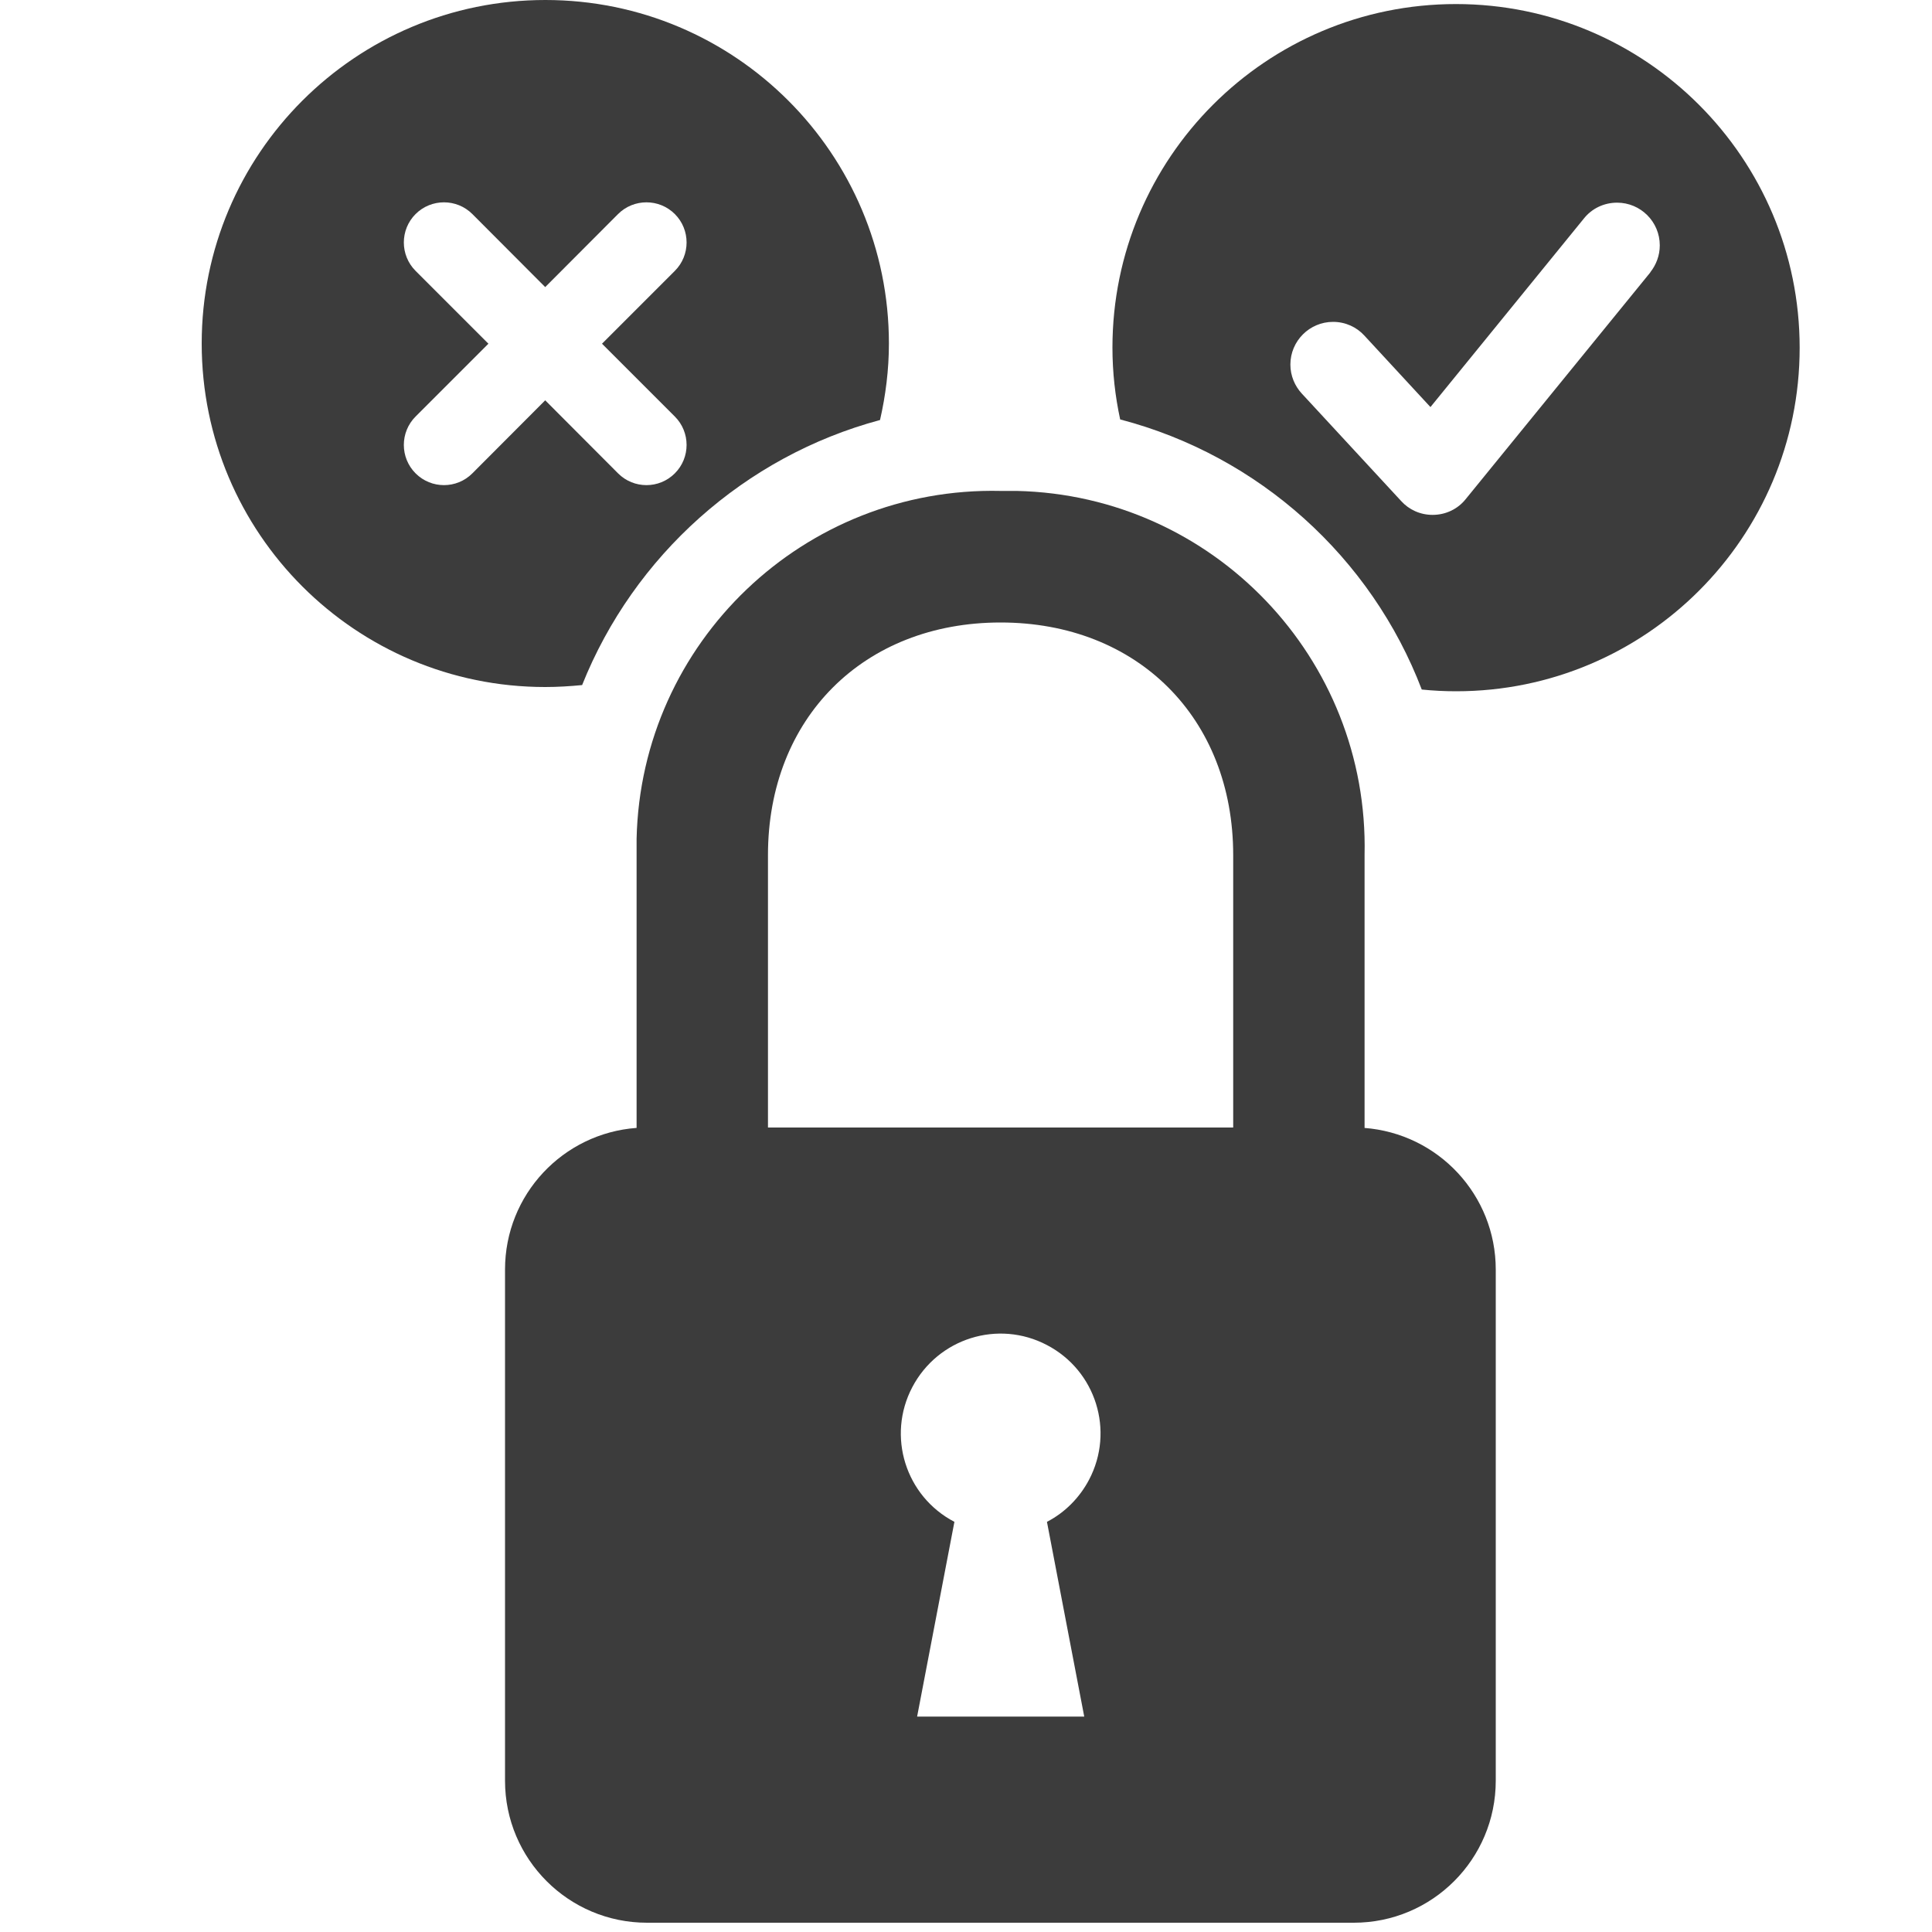
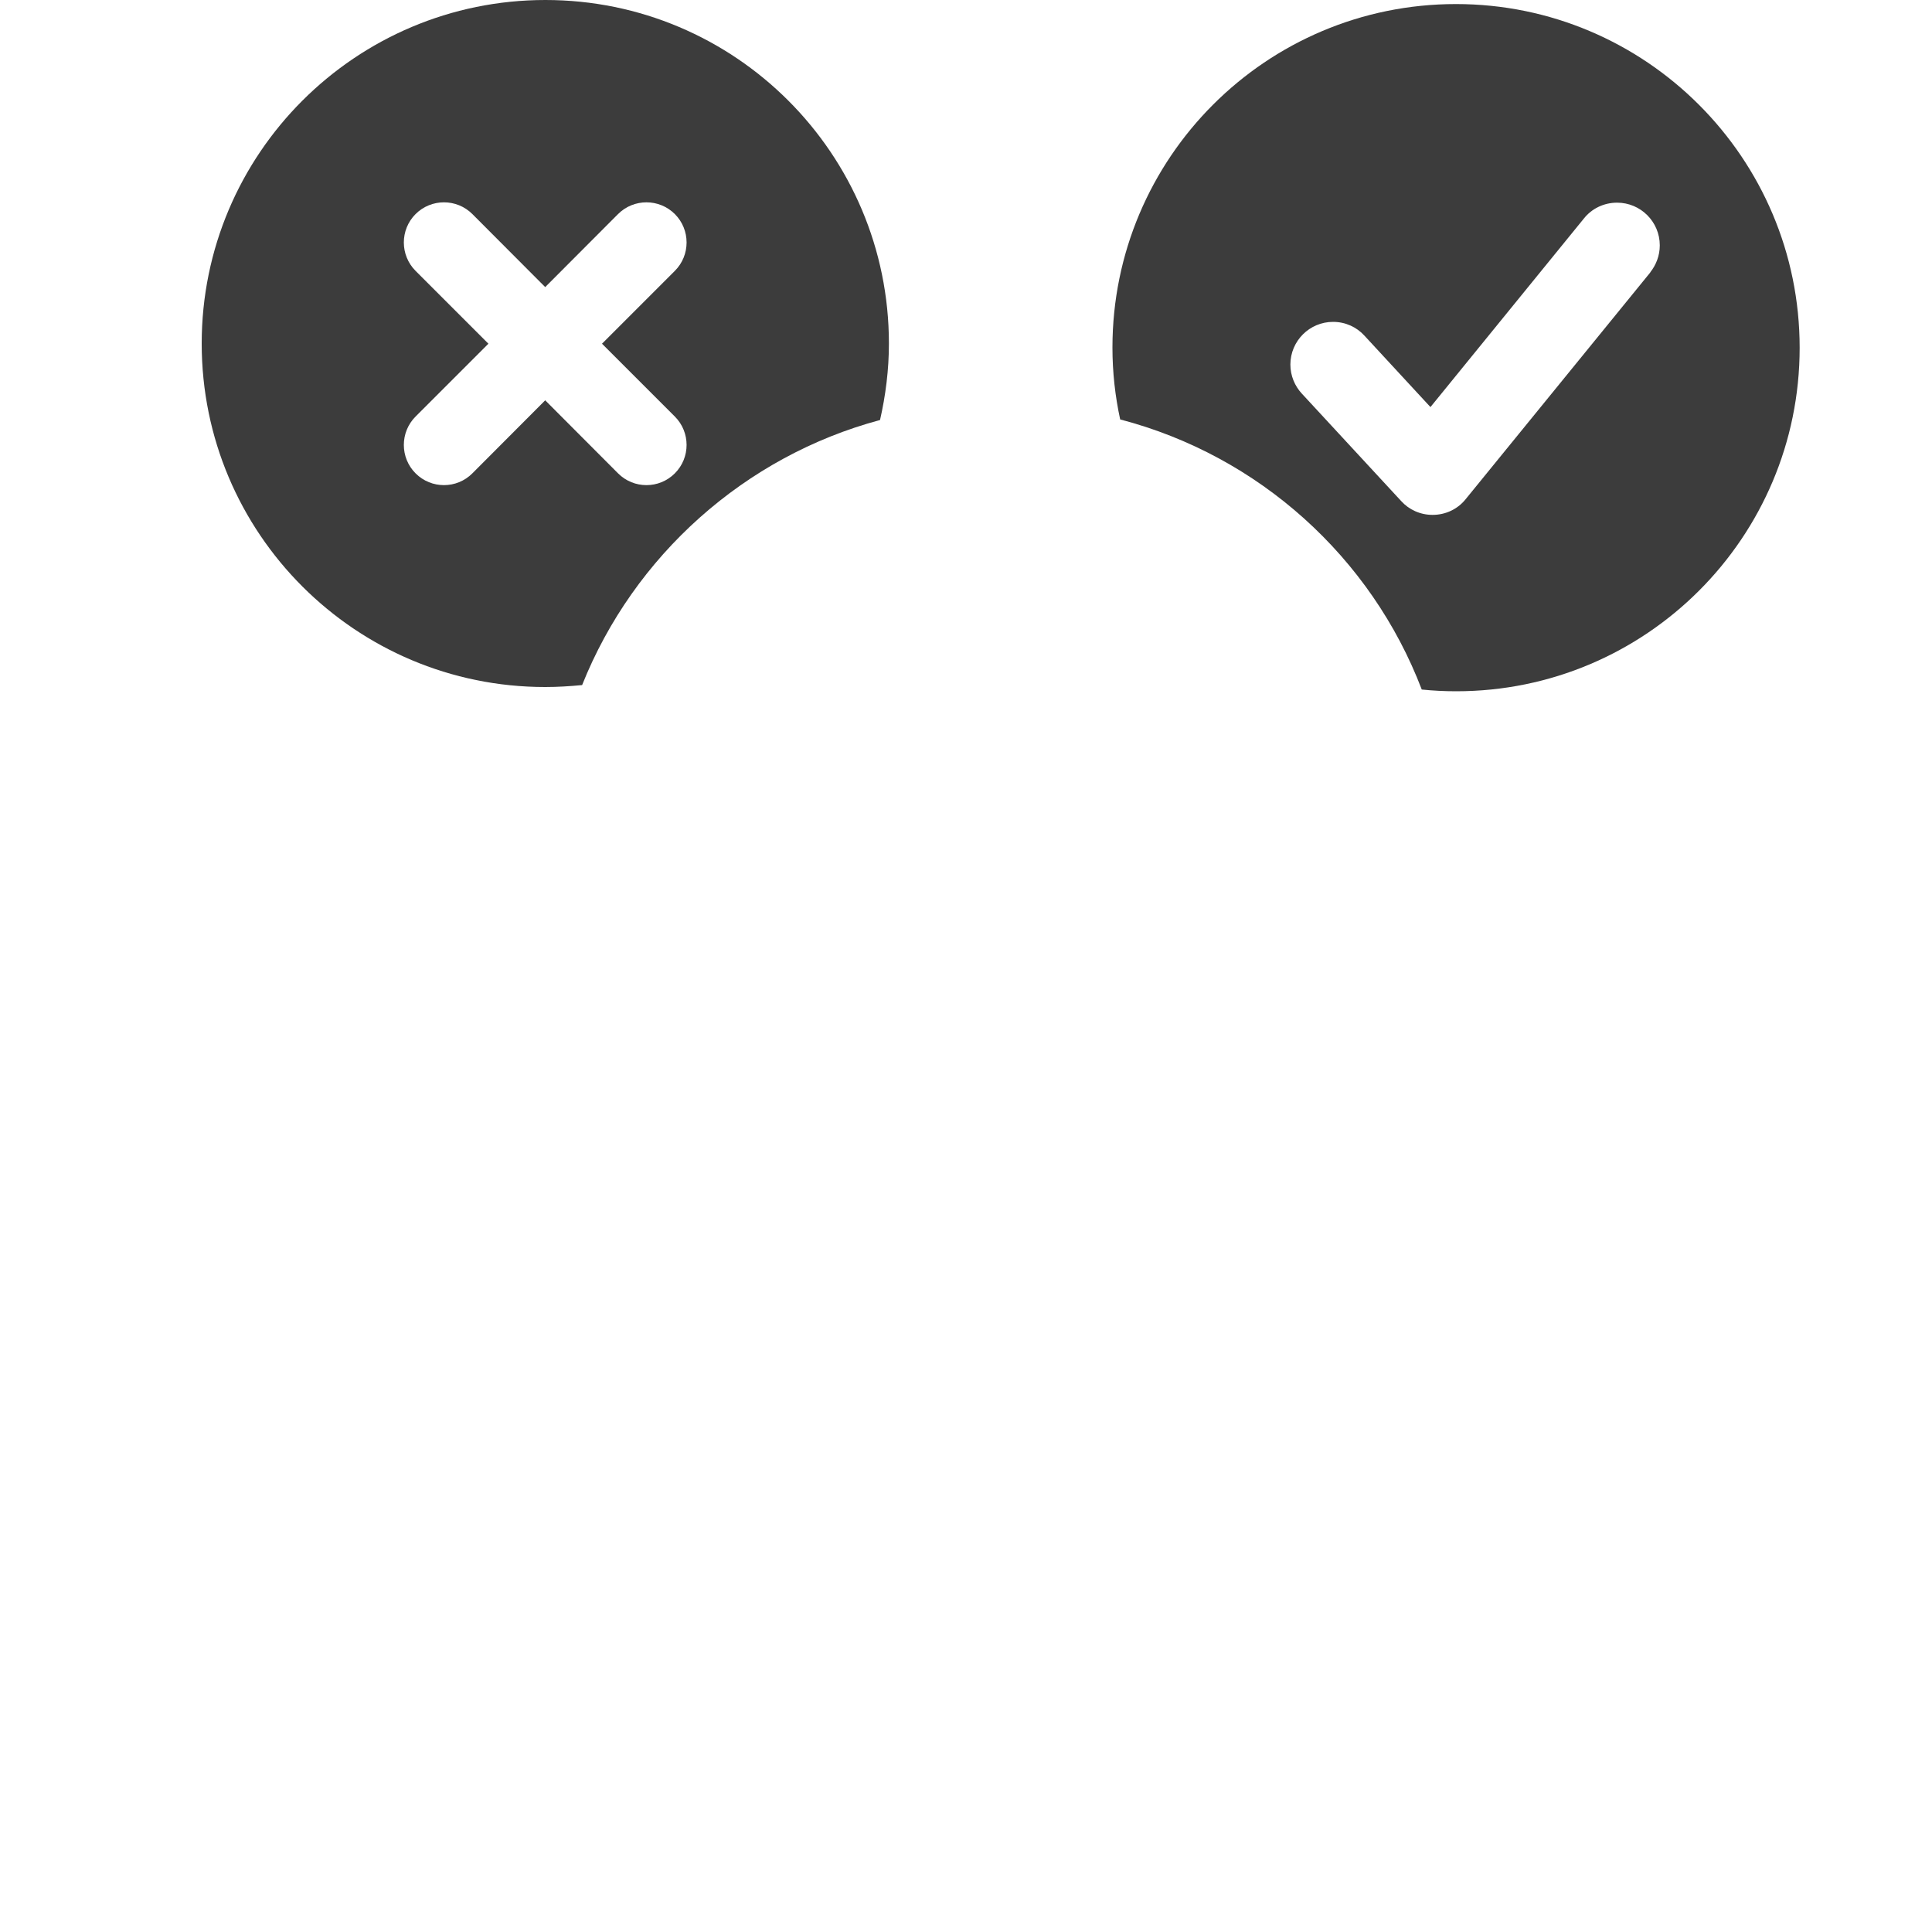
<svg xmlns="http://www.w3.org/2000/svg" id="Layer_1" data-name="Layer 1" viewBox="0 0 100 100">
  <defs>
    <style>
      .cls-1 {
        fill: #3c3c3c;
      }
    </style>
  </defs>
-   <path class="cls-1" d="M70.63,58.38v-14.13c.23-10.17-7.83-18.61-18-18.84-.28,0-.56,0-.84,0-10.17-.23-18.61,7.83-18.84,18,0,.28,0,.56,0,.84v14.13c-3.81,.28-6.81,3.45-6.81,7.33v26.46c0,4.06,3.29,7.35,7.35,7.35h36.58c4.06,0,7.35-3.29,7.35-7.35v-26.46c0-3.85-2.97-7.04-6.81-7.33Zm-14.26,18.21c-.49,.93-1.25,1.7-2.18,2.18l1.93,10.08h-8.65l1.93-10.08c-2.53-1.32-3.51-4.44-2.18-6.97s4.44-3.51,6.97-2.18c2.53,1.32,3.51,4.44,2.18,6.97Zm7.46-18.23h-24.08v-14.1c0-7.09,4.95-12.04,12.04-12.04s12.04,4.95,12.04,12.04v14.1Z" />
  <path class="cls-1" d="M30.13,35.46c2.67-6.69,8.41-11.84,15.42-13.72,.29-1.27,.46-2.6,.46-3.96C46.01,7.96,38.05,0,28.23,0S10.44,7.96,10.44,17.78s7.96,17.78,17.78,17.78c.64,0,1.28-.04,1.9-.1Zm-5.68-10.96c-.41,.41-.94,.61-1.47,.61s-1.06-.2-1.47-.61c-.81-.81-.81-2.13,0-2.94l3.77-3.77-3.77-3.77c-.81-.81-.81-2.13,0-2.94,.81-.81,2.13-.81,2.94,0l3.77,3.78,3.77-3.78c.81-.81,2.13-.81,2.94,0,.81,.81,.81,2.13,0,2.94l-3.77,3.77,3.77,3.77c.81,.81,.81,2.13,0,2.94-.41,.41-.94,.61-1.47,.61s-1.06-.2-1.47-.61l-3.77-3.78-3.77,3.78Z" />
  <path class="cls-1" d="M75.36,.21c-9.82,0-17.78,7.96-17.78,17.78,0,1.28,.14,2.52,.4,3.72,7.2,1.88,13,7.15,15.61,13.98,.59,.06,1.18,.09,1.78,.09,9.82,0,17.78-7.96,17.78-17.78S85.18,.21,75.36,.21Zm10.06,13.89l-9.56,11.74h0c-.4,.5-1.02,.81-1.71,.81-.64,0-1.22-.27-1.62-.71h0s-5.15-5.57-5.15-5.57h0c-.36-.39-.59-.92-.59-1.5,0-1.22,.99-2.21,2.21-2.21,.64,0,1.22,.27,1.62,.71h0s3.42,3.7,3.42,3.7l7.95-9.77h0c.4-.5,1.02-.81,1.71-.81,1.22,0,2.21,.99,2.21,2.21,0,.53-.19,1.01-.49,1.39h0Z" />
</svg>